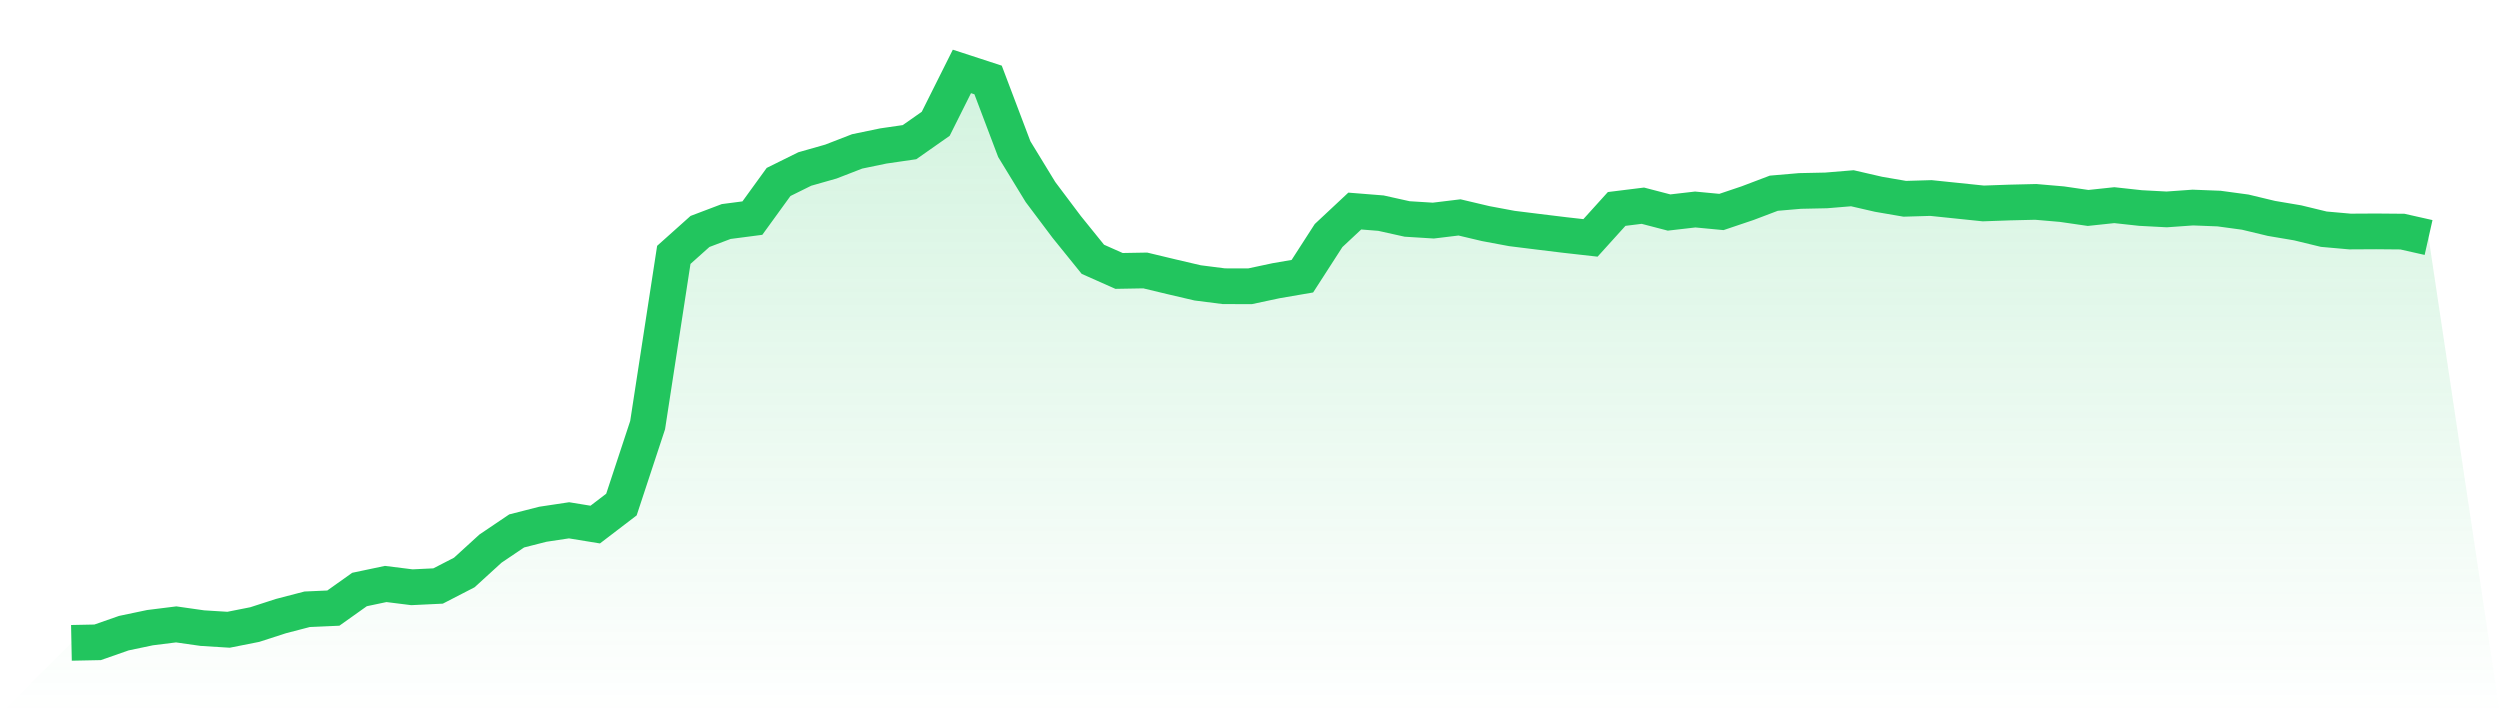
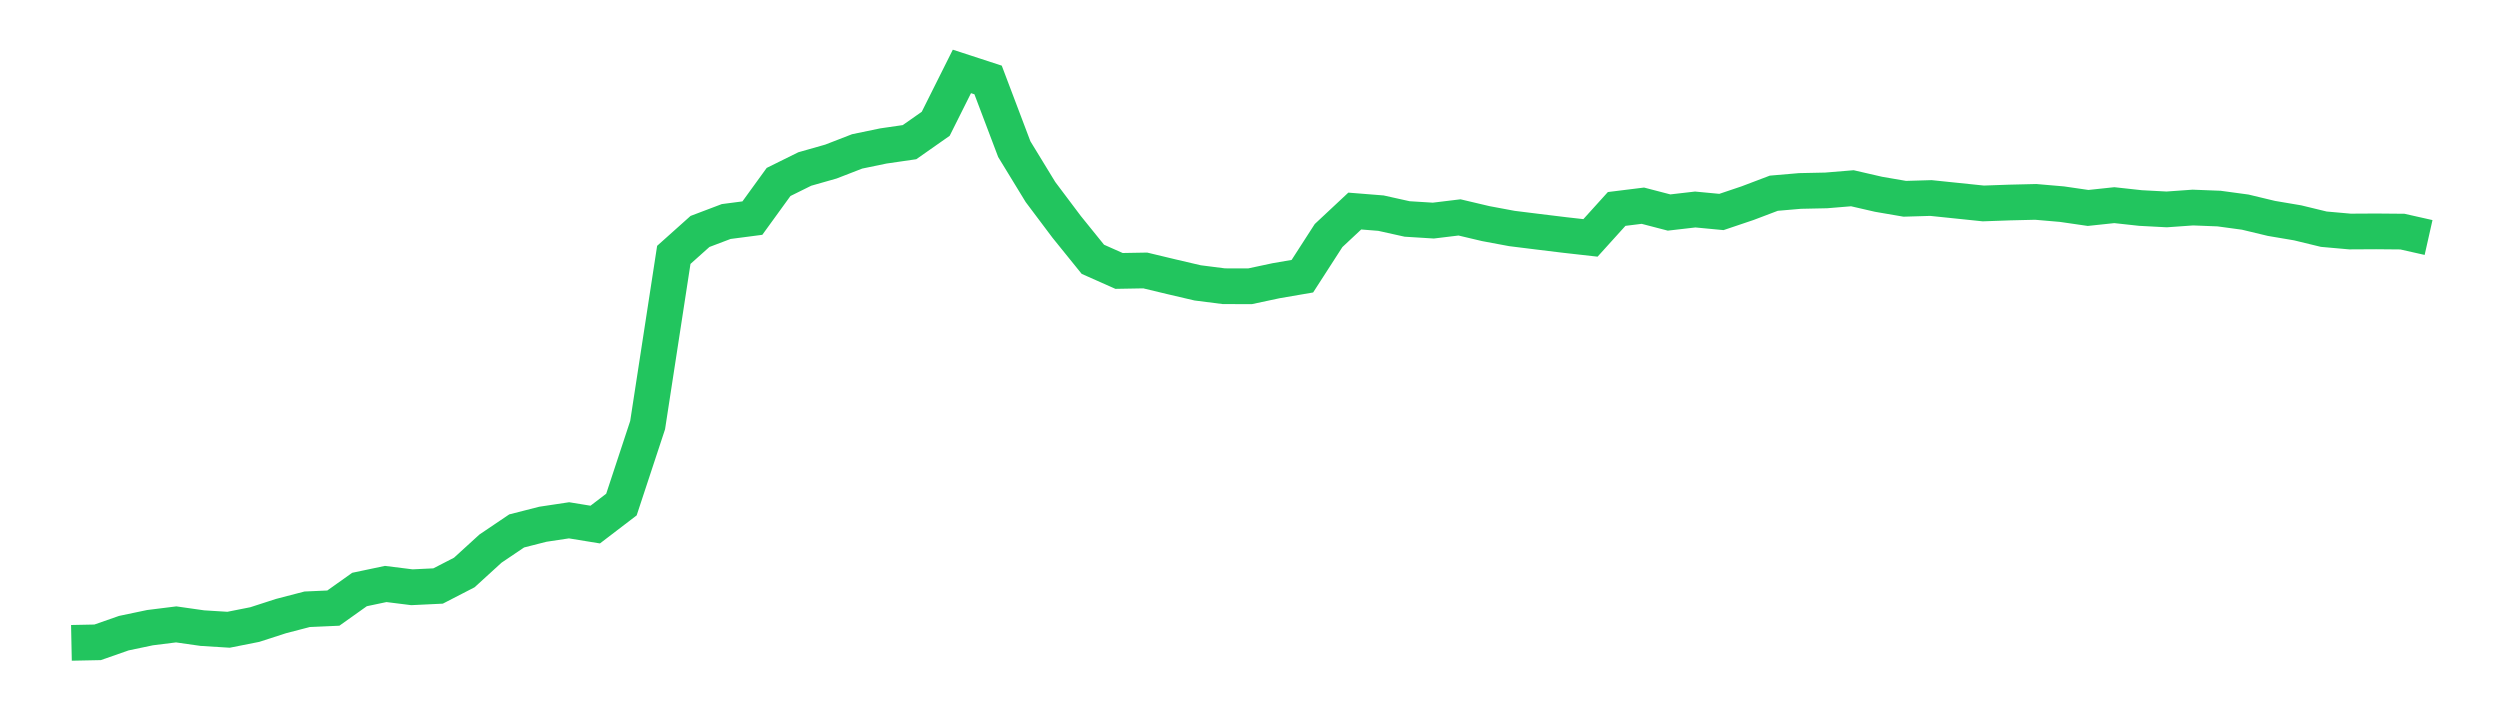
<svg xmlns="http://www.w3.org/2000/svg" viewBox="0 0 140 40">
  <defs>
    <linearGradient id="gradient" x1="0" x2="0" y1="0" y2="1">
      <stop offset="0%" stop-color="#22c55e" stop-opacity="0.2" />
      <stop offset="100%" stop-color="#22c55e" stop-opacity="0" />
    </linearGradient>
  </defs>
-   <path d="M4,36 L4,36 L5.467,35.97 L6.933,35.457 L8.4,35.149 L9.867,34.966 L11.333,35.175 L12.8,35.266 L14.267,34.975 L15.733,34.501 L17.2,34.119 L18.667,34.054 L20.133,33.012 L21.6,32.703 L23.067,32.886 L24.533,32.816 L26,32.06 L27.467,30.722 L28.933,29.732 L30.4,29.358 L31.867,29.137 L33.333,29.376 L34.8,28.255 L36.267,23.807 L37.733,14.273 L39.2,12.961 L40.667,12.405 L42.133,12.214 L43.6,10.19 L45.067,9.464 L46.533,9.047 L48,8.478 L49.467,8.174 L50.933,7.961 L52.4,6.932 L53.867,4 L55.333,4.478 L56.8,8.352 L58.267,10.754 L59.733,12.705 L61.2,14.52 L62.667,15.172 L64.133,15.146 L65.6,15.498 L67.067,15.841 L68.533,16.028 L70,16.032 L71.467,15.719 L72.933,15.467 L74.4,13.191 L75.867,11.819 L77.333,11.936 L78.8,12.262 L80.267,12.353 L81.733,12.175 L83.2,12.522 L84.667,12.796 L86.133,12.978 L87.6,13.157 L89.067,13.322 L90.533,11.701 L92,11.519 L93.467,11.901 L94.933,11.732 L96.4,11.871 L97.867,11.376 L99.333,10.82 L100.8,10.694 L102.267,10.663 L103.733,10.542 L105.2,10.88 L106.667,11.132 L108.133,11.089 L109.6,11.241 L111.067,11.393 L112.533,11.341 L114,11.306 L115.467,11.432 L116.933,11.645 L118.4,11.489 L119.867,11.649 L121.333,11.727 L122.8,11.623 L124.267,11.68 L125.733,11.879 L127.2,12.231 L128.667,12.479 L130.133,12.835 L131.6,12.965 L133.067,12.957 L134.533,12.97 L136,13.3 L140,40 L0,40 z" fill="url(#gradient)" />
  <path d="M4,36 L4,36 L5.467,35.97 L6.933,35.457 L8.4,35.149 L9.867,34.966 L11.333,35.175 L12.8,35.266 L14.267,34.975 L15.733,34.501 L17.2,34.119 L18.667,34.054 L20.133,33.012 L21.6,32.703 L23.067,32.886 L24.533,32.816 L26,32.06 L27.467,30.722 L28.933,29.732 L30.4,29.358 L31.867,29.137 L33.333,29.376 L34.8,28.255 L36.267,23.807 L37.733,14.273 L39.2,12.961 L40.667,12.405 L42.133,12.214 L43.6,10.19 L45.067,9.464 L46.533,9.047 L48,8.478 L49.467,8.174 L50.933,7.961 L52.4,6.932 L53.867,4 L55.333,4.478 L56.8,8.352 L58.267,10.754 L59.733,12.705 L61.2,14.52 L62.667,15.172 L64.133,15.146 L65.6,15.498 L67.067,15.841 L68.533,16.028 L70,16.032 L71.467,15.719 L72.933,15.467 L74.4,13.191 L75.867,11.819 L77.333,11.936 L78.8,12.262 L80.267,12.353 L81.733,12.175 L83.2,12.522 L84.667,12.796 L86.133,12.978 L87.6,13.157 L89.067,13.322 L90.533,11.701 L92,11.519 L93.467,11.901 L94.933,11.732 L96.4,11.871 L97.867,11.376 L99.333,10.82 L100.8,10.694 L102.267,10.663 L103.733,10.542 L105.2,10.88 L106.667,11.132 L108.133,11.089 L109.6,11.241 L111.067,11.393 L112.533,11.341 L114,11.306 L115.467,11.432 L116.933,11.645 L118.4,11.489 L119.867,11.649 L121.333,11.727 L122.8,11.623 L124.267,11.68 L125.733,11.879 L127.2,12.231 L128.667,12.479 L130.133,12.835 L131.6,12.965 L133.067,12.957 L134.533,12.97 L136,13.3" fill="none" stroke="#22c55e" stroke-width="2" />
</svg>